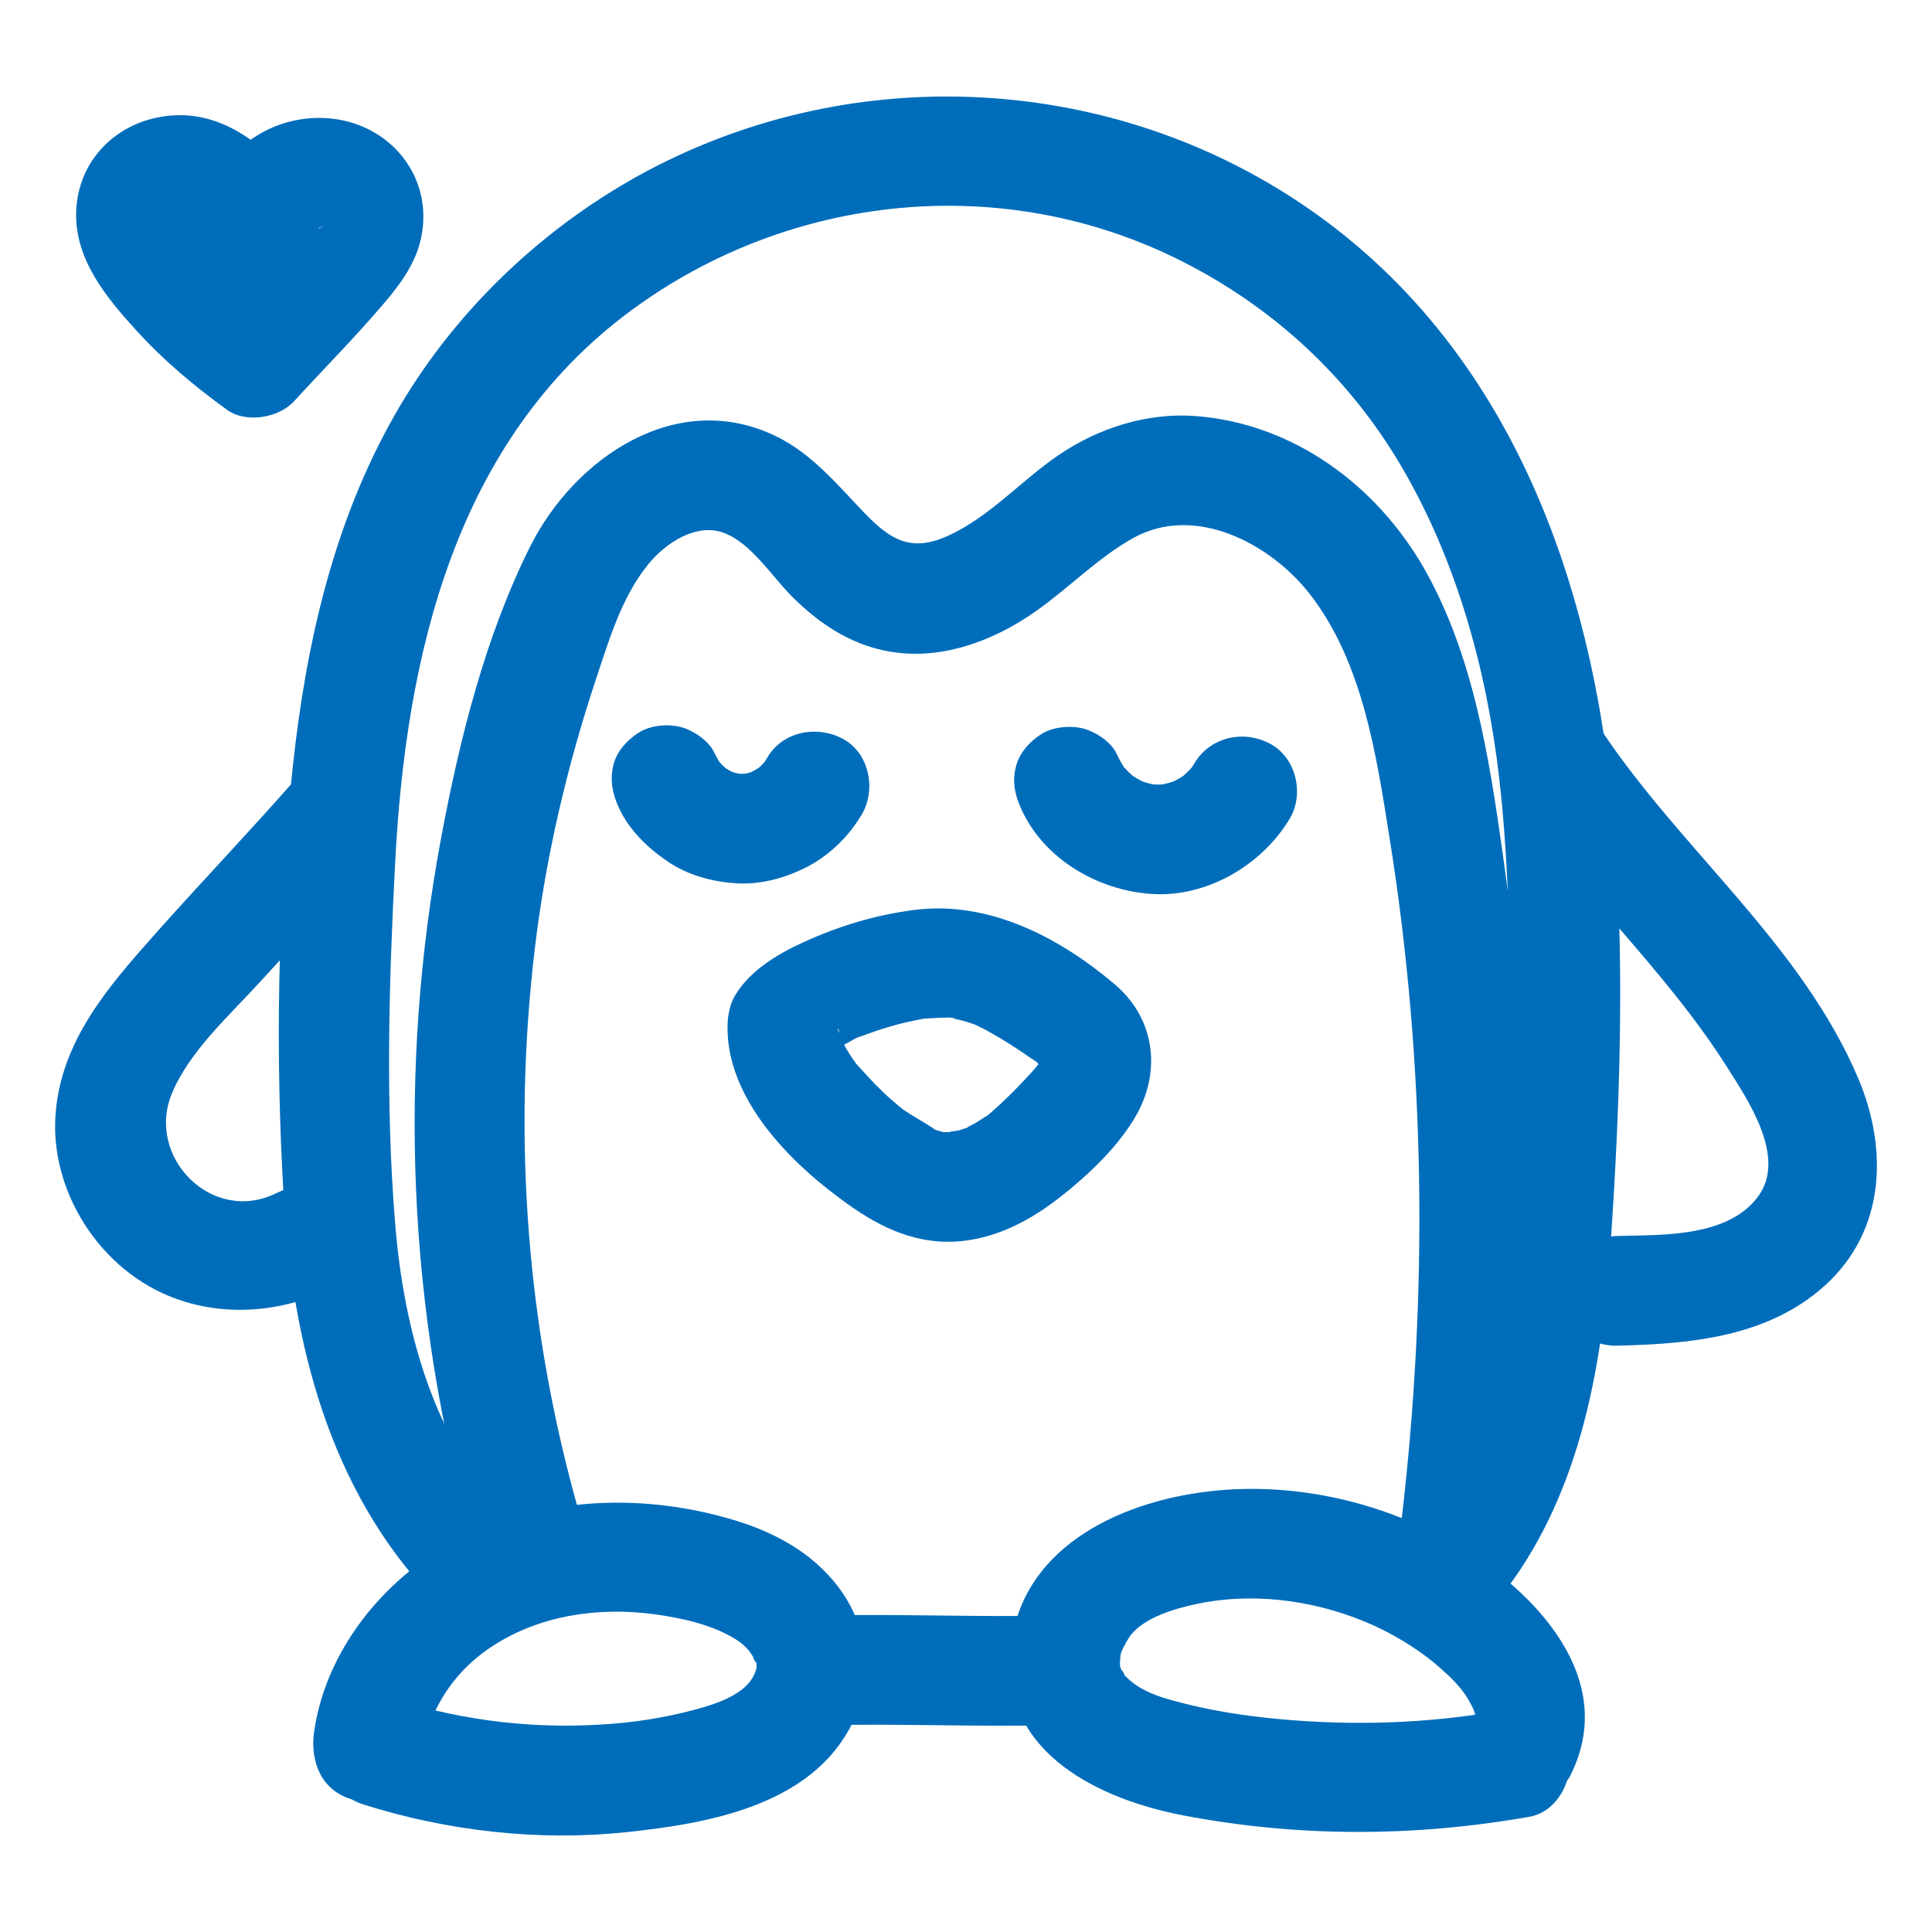
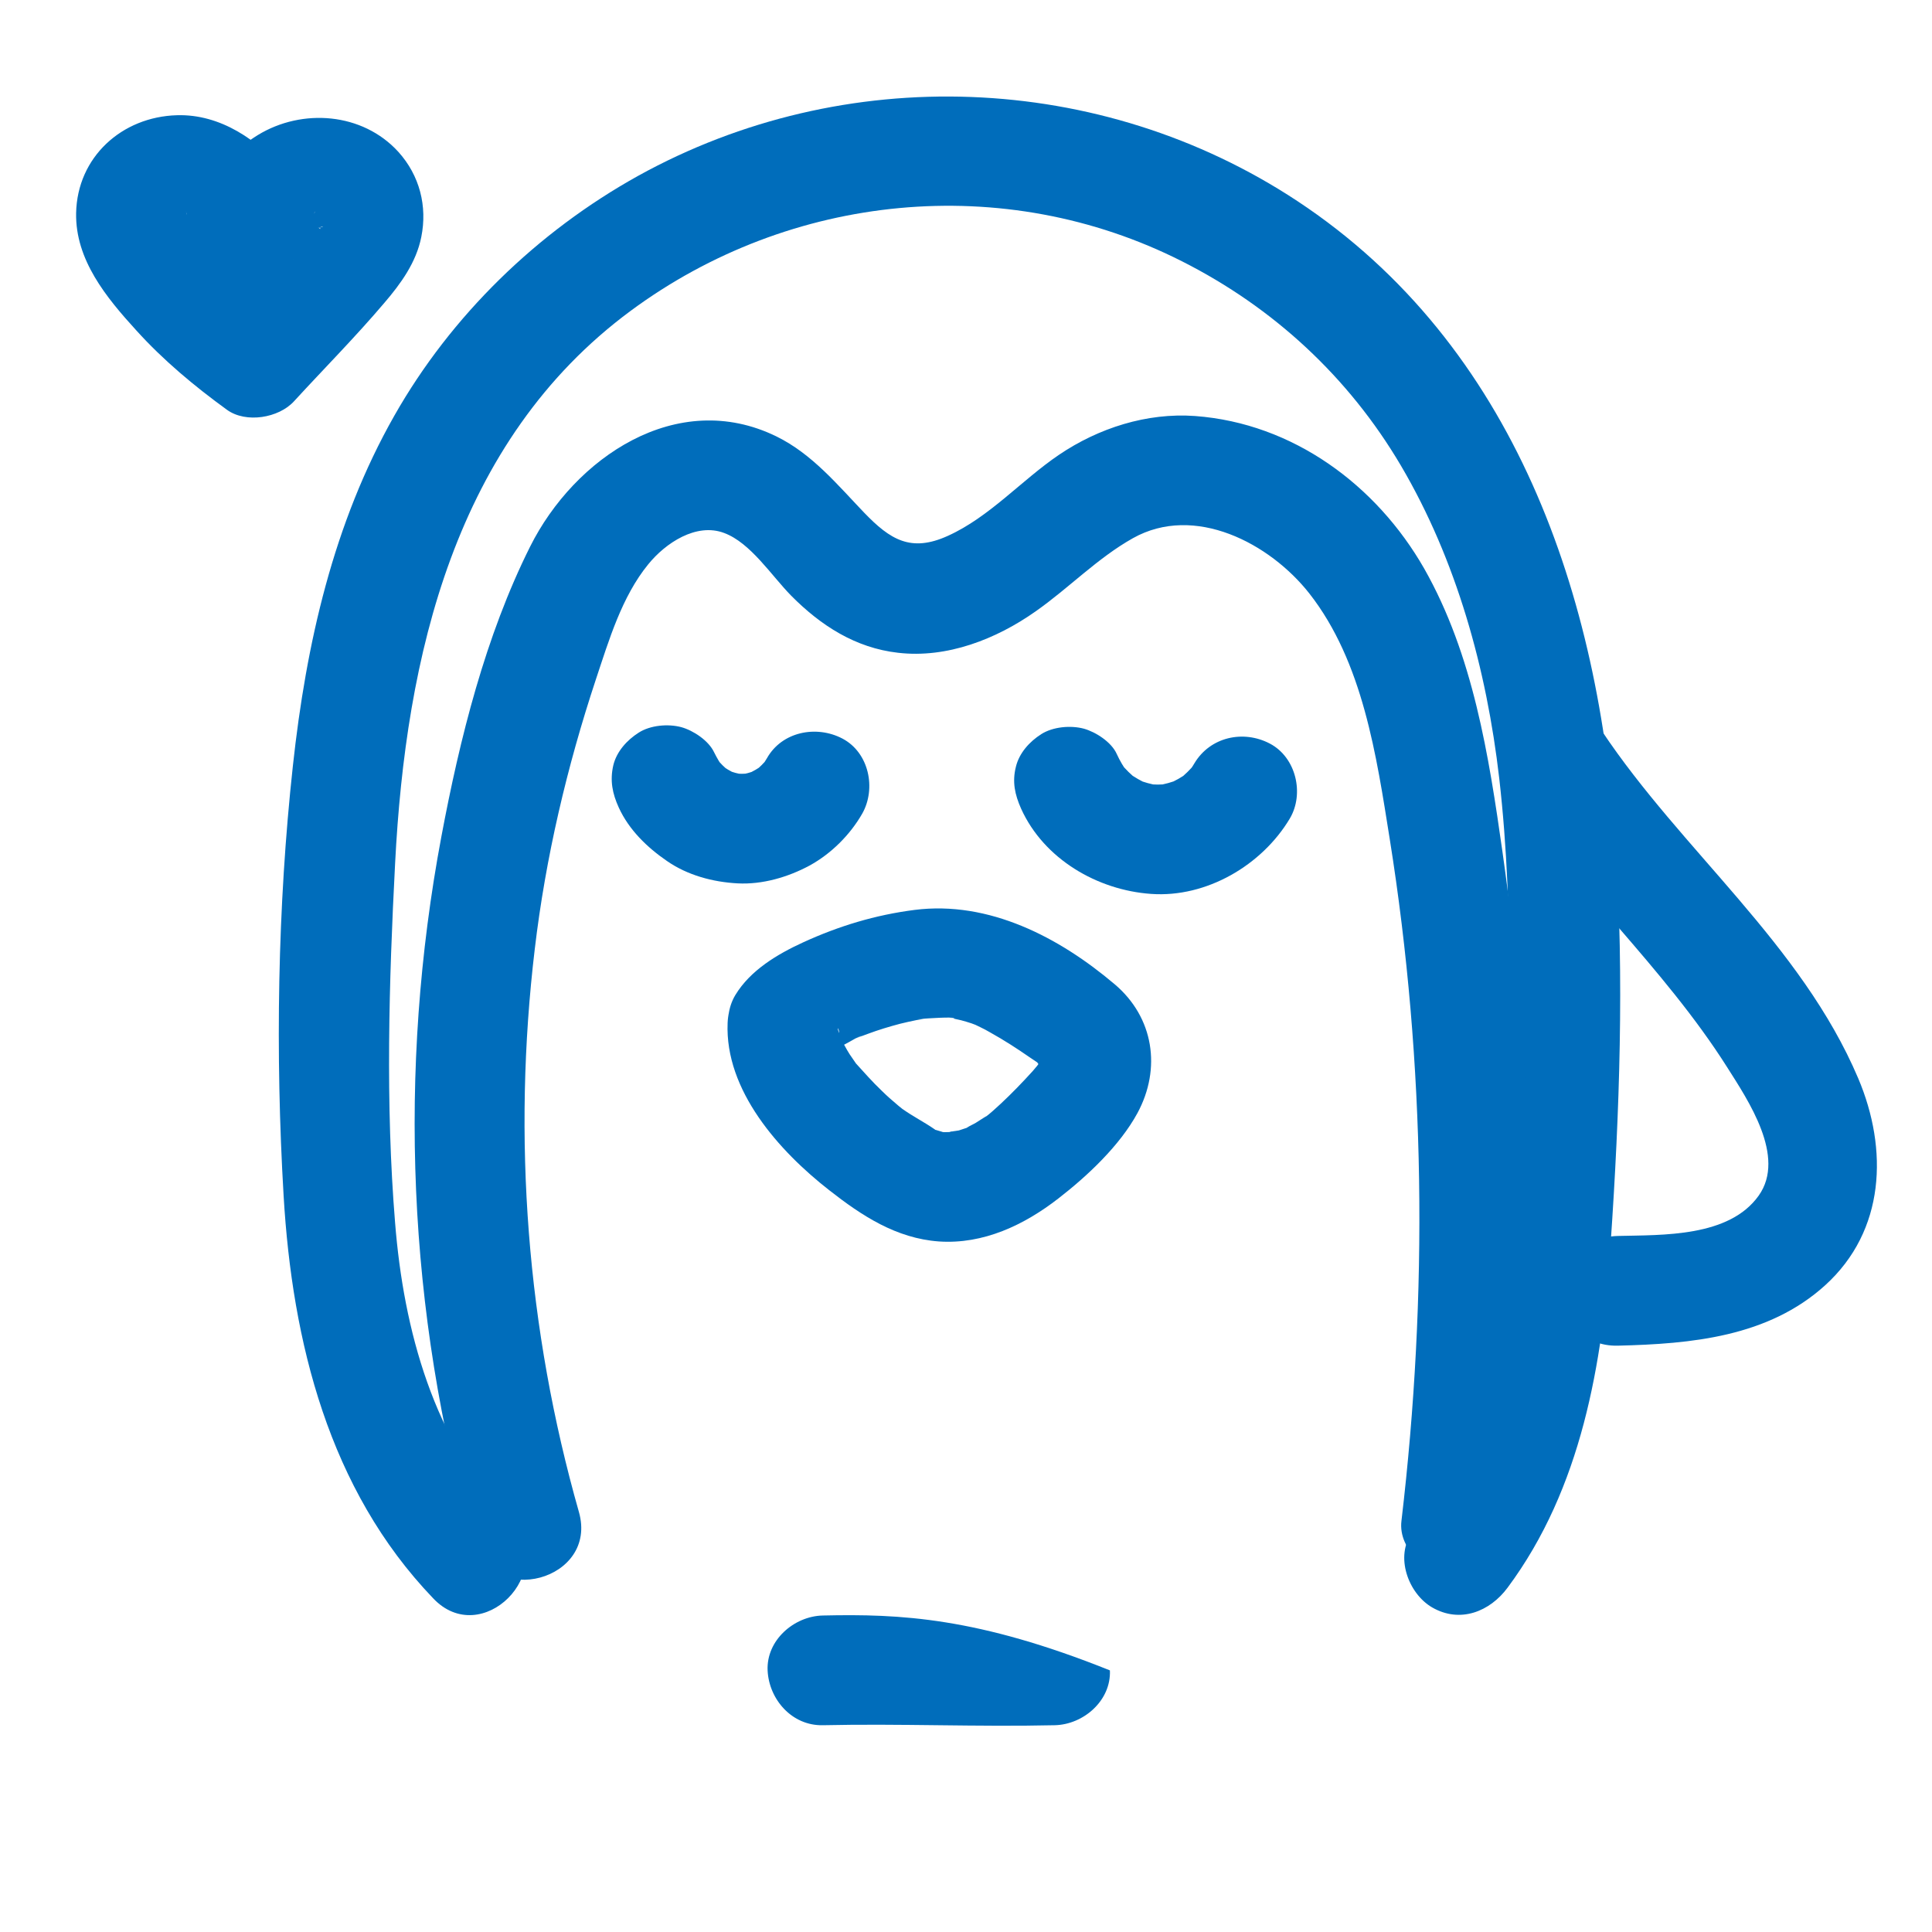
<svg xmlns="http://www.w3.org/2000/svg" width="70" height="70" viewBox="0 0 70 70" fill="none">
  <path d="M10.323 6.249C9.379 5.081 7.98 4.127 6.413 4.175C4.414 4.23 2.798 5.693 2.758 7.72C2.726 9.413 3.854 10.781 4.933 11.965C5.917 13.054 7.044 13.992 8.228 14.851C8.915 15.344 10.099 15.145 10.651 14.541C11.738 13.356 12.882 12.204 13.921 10.979C14.521 10.28 15.081 9.509 15.264 8.587C15.488 7.474 15.208 6.361 14.433 5.502C13.137 4.079 10.954 3.912 9.347 4.89C7.748 5.868 7.004 7.529 6.461 9.238C6.149 10.232 6.837 11.448 7.86 11.679C8.947 11.925 9.979 11.353 10.323 10.288C10.411 10.009 10.499 9.731 10.603 9.453C10.619 9.405 10.635 9.366 10.659 9.318C10.739 9.111 10.731 9.135 10.627 9.389C10.635 9.286 10.739 9.151 10.787 9.064C10.843 8.96 10.906 8.849 10.97 8.746C11.018 8.666 11.074 8.579 11.13 8.507C11.082 8.571 11.027 8.634 10.979 8.706C11.043 8.682 11.194 8.467 11.25 8.42C11.298 8.372 11.346 8.332 11.402 8.284C11.514 8.189 11.466 8.229 11.258 8.396C11.25 8.372 11.522 8.245 11.538 8.229C11.674 8.157 11.61 8.181 11.354 8.3C11.418 8.277 11.474 8.261 11.538 8.245C11.938 8.133 11.514 8.3 11.458 8.237C11.53 8.229 11.61 8.229 11.682 8.237C11.578 8.221 11.482 8.205 11.378 8.197C11.426 8.221 11.658 8.284 11.706 8.292C11.618 8.253 11.53 8.221 11.434 8.181C11.498 8.213 11.57 8.253 11.626 8.292C11.53 8.308 11.282 7.951 11.522 8.237C11.626 8.348 11.578 8.284 11.386 8.046C11.466 8.181 11.466 8.173 11.386 8.006C11.306 7.641 11.346 8.046 11.394 8.086C11.37 7.784 11.354 7.72 11.354 7.871C11.346 8.03 11.362 7.959 11.386 7.656C11.37 7.72 11.354 7.784 11.33 7.839C11.282 7.982 11.306 7.927 11.41 7.664C11.426 7.688 11.258 7.935 11.242 7.959C11.202 8.022 10.915 8.372 11.114 8.149C11.322 7.927 11.05 8.221 11.002 8.269C10.795 8.499 10.587 8.722 10.379 8.952C9.523 9.874 8.676 10.796 7.82 11.727C8.628 11.623 9.435 11.52 10.243 11.417C10.227 11.401 9.883 11.17 9.891 11.154C9.883 11.17 10.203 11.401 9.947 11.194C9.739 11.035 9.531 10.868 9.331 10.693C8.947 10.359 8.572 10.009 8.212 9.644C7.868 9.294 7.548 8.928 7.236 8.555C7.188 8.499 6.948 8.173 7.124 8.428C7.308 8.674 7.076 8.348 7.036 8.292C6.964 8.181 6.9 8.062 6.829 7.951C6.637 7.649 6.892 8.221 6.829 7.998C6.813 7.943 6.757 7.688 6.733 7.664C6.789 7.704 6.813 8.133 6.757 7.72C6.733 7.513 6.621 8.102 6.757 7.784C6.637 8.022 6.613 8.078 6.685 7.951C6.749 7.855 6.725 7.871 6.629 8.006C6.397 8.277 6.669 8.014 6.693 7.966C6.445 8.149 6.381 8.205 6.509 8.125C6.645 8.054 6.565 8.078 6.277 8.205C6.341 8.205 6.485 8.157 6.541 8.125C6.661 8.102 6.629 8.11 6.453 8.133C6.261 8.157 6.253 8.157 6.413 8.149C6.501 8.157 6.837 8.189 6.485 8.133C6.133 8.078 6.469 8.149 6.549 8.165C6.932 8.245 6.317 8.022 6.493 8.133C6.581 8.189 6.677 8.245 6.773 8.292C7.14 8.491 6.477 8.006 6.781 8.292C6.86 8.364 6.94 8.436 7.02 8.515C7.188 8.682 7.348 8.865 7.5 9.056C8.156 9.866 9.651 9.787 10.331 9.056C11.122 8.189 11.027 7.116 10.323 6.249Z" fill="#006DBB" />
  <path d="M18.488 55.107C15.714 52.213 14.626 48.191 14.315 44.304C13.963 40.003 14.091 35.591 14.315 31.29C14.698 23.802 16.465 15.987 22.846 11.265C28.628 6.989 36.376 6.202 42.829 9.469C46.147 11.146 48.866 13.666 50.753 16.862C52.776 20.296 53.863 24.255 54.319 28.19C54.895 33.238 54.679 38.357 54.447 43.421C54.247 47.658 53.775 52.015 51.169 55.52C50.529 56.387 51.025 57.738 51.888 58.239C52.904 58.827 53.983 58.39 54.623 57.524C57.302 53.922 58.061 49.407 58.357 45.043C58.685 40.281 58.845 35.432 58.541 30.67C57.965 21.632 54.911 12.505 47.003 7.283C39.87 2.577 30.587 2.243 23.126 6.368C19.472 8.396 16.346 11.432 14.29 15.057C12.076 18.953 11.092 23.333 10.612 27.745C10.053 32.864 9.973 38.19 10.276 43.326C10.588 48.62 11.916 53.97 15.69 57.905C17.441 59.773 20.264 56.959 18.488 55.107Z" fill="#006DBB" />
  <path d="M20.975 54.781C19.088 48.151 18.56 41.227 19.376 34.383C19.768 31.068 20.543 27.777 21.591 24.613C22.063 23.198 22.526 21.624 23.486 20.447C24.11 19.676 25.229 18.929 26.237 19.311C27.196 19.668 27.948 20.853 28.667 21.584C29.739 22.665 30.994 23.476 32.538 23.651C34.313 23.858 36.096 23.158 37.527 22.148C38.727 21.306 39.758 20.225 41.045 19.501C43.284 18.245 46.011 19.684 47.442 21.505C49.385 23.985 49.873 27.395 50.353 30.4C51.656 38.564 51.744 46.911 50.777 55.107C50.649 56.172 51.784 57.095 52.776 57.095C53.959 57.095 54.647 56.18 54.775 55.107C55.726 47.038 55.582 38.914 54.439 30.877C53.943 27.379 53.375 23.723 51.6 20.598C49.873 17.578 46.851 15.336 43.3 15.073C41.549 14.946 39.798 15.511 38.367 16.48C37.007 17.403 35.856 18.73 34.345 19.414C33.001 20.026 32.25 19.549 31.314 18.579C30.339 17.562 29.427 16.449 28.132 15.813C24.525 14.048 20.815 16.592 19.208 19.803C17.585 23.047 16.657 26.767 15.993 30.305C14.402 38.771 14.762 47.539 17.121 55.831C17.817 58.295 21.679 57.254 20.975 54.781Z" fill="#006DBB" />
  <path d="M22.421 29.263C22.789 30.066 23.445 30.702 24.164 31.195C24.908 31.712 25.827 31.958 26.723 32.006C27.619 32.054 28.546 31.783 29.33 31.362C30.113 30.933 30.801 30.249 31.241 29.478C31.753 28.572 31.489 27.268 30.521 26.759C29.578 26.266 28.33 26.505 27.786 27.475C27.706 27.61 27.619 27.745 27.523 27.864C27.627 27.729 27.73 27.594 27.834 27.459C27.683 27.642 27.515 27.809 27.331 27.96C27.467 27.856 27.602 27.753 27.738 27.65C27.507 27.825 27.259 27.968 26.987 28.087C27.147 28.023 27.307 27.952 27.467 27.888C27.219 27.983 26.971 28.055 26.707 28.087C26.883 28.063 27.059 28.039 27.235 28.015C27.003 28.039 26.763 28.047 26.531 28.015C26.707 28.039 26.883 28.063 27.059 28.087C26.779 28.047 26.507 27.976 26.243 27.864C26.403 27.928 26.563 27.999 26.723 28.063C26.483 27.96 26.267 27.825 26.059 27.673C26.195 27.777 26.331 27.88 26.467 27.983C26.267 27.825 26.083 27.642 25.923 27.443C26.027 27.578 26.131 27.713 26.235 27.848C26.091 27.666 25.979 27.467 25.875 27.26C25.675 26.831 25.116 26.465 24.684 26.346C24.204 26.219 23.564 26.274 23.141 26.545C22.717 26.815 22.341 27.228 22.221 27.729C22.093 28.285 22.189 28.755 22.421 29.263Z" fill="#006DBB" />
  <path d="M36.998 29.303C37.822 31.123 39.757 32.252 41.708 32.388C43.715 32.531 45.722 31.346 46.73 29.661C47.266 28.762 46.962 27.443 46.01 26.942C45.043 26.433 43.843 26.704 43.275 27.657C43.196 27.793 43.108 27.912 43.02 28.039C43.123 27.904 43.227 27.769 43.331 27.634C43.139 27.872 42.916 28.087 42.676 28.278C42.812 28.174 42.948 28.071 43.084 27.968C42.836 28.15 42.572 28.301 42.284 28.421C42.444 28.357 42.604 28.285 42.764 28.222C42.476 28.341 42.18 28.421 41.876 28.468C42.052 28.445 42.228 28.421 42.404 28.397C42.1 28.437 41.796 28.437 41.492 28.397C41.668 28.421 41.844 28.445 42.02 28.468C41.724 28.421 41.436 28.341 41.157 28.23C41.316 28.294 41.476 28.365 41.636 28.429C41.356 28.309 41.1 28.158 40.853 27.983C40.989 28.087 41.124 28.19 41.26 28.294C40.996 28.087 40.765 27.864 40.557 27.602C40.661 27.737 40.765 27.872 40.869 28.007C40.709 27.793 40.573 27.562 40.461 27.316C40.269 26.886 39.701 26.521 39.269 26.401C38.79 26.274 38.15 26.33 37.726 26.6C37.302 26.87 36.926 27.284 36.807 27.785C36.671 28.325 36.767 28.786 36.998 29.303Z" fill="#006DBB" />
  <path d="M30.098 38.071C30.194 37.912 29.77 38.556 29.994 38.215C30.017 38.175 30.105 38.143 30.122 38.103C30.113 38.127 29.682 38.397 29.946 38.238C30.209 38.071 30.473 37.904 30.753 37.761C30.873 37.698 31.113 37.539 31.241 37.531C31.201 37.531 30.809 37.698 31.161 37.563C31.257 37.531 31.345 37.491 31.441 37.459C31.825 37.316 32.217 37.197 32.608 37.094C32.808 37.046 33.008 36.998 33.216 36.958C33.256 36.95 33.52 36.911 33.52 36.903C33.52 36.919 33.016 36.95 33.44 36.911C33.544 36.903 34.575 36.831 34.575 36.895C34.575 36.919 34.064 36.784 34.439 36.879C34.567 36.911 34.695 36.935 34.823 36.966C34.951 36.998 35.071 37.038 35.199 37.078C35.207 37.078 35.503 37.197 35.319 37.117C35.119 37.03 35.487 37.197 35.527 37.221C35.647 37.276 35.759 37.34 35.871 37.404C36.127 37.547 36.383 37.698 36.63 37.857C36.854 38 37.07 38.143 37.286 38.294C37.382 38.358 37.486 38.429 37.582 38.493C37.614 38.509 37.83 38.675 37.638 38.532C37.414 38.358 38.022 38.978 37.854 38.731C37.694 38.493 37.862 38.986 37.822 38.699C37.798 38.509 37.758 38.453 37.782 38.23C37.774 38.326 37.646 38.548 37.806 38.246C37.75 38.358 37.686 38.453 37.622 38.556C37.614 38.572 37.43 38.811 37.558 38.652C37.694 38.477 37.446 38.771 37.414 38.811C37.046 39.216 36.662 39.614 36.263 39.987C36.071 40.162 35.879 40.345 35.671 40.496C35.903 40.321 35.431 40.639 35.359 40.679C35.255 40.742 35.135 40.79 35.039 40.854C34.791 41.013 35.295 40.798 35.007 40.87C34.919 40.894 34.831 40.933 34.743 40.957C34.647 40.981 34.16 41.021 34.559 41.013C34.439 41.013 34.319 41.021 34.2 41.021C34.16 41.021 33.888 40.965 34.104 41.013C34.351 41.068 33.968 40.957 33.912 40.941C33.64 40.878 34.096 41.076 33.864 40.917C33.488 40.655 33.072 40.448 32.696 40.178C32.656 40.146 32.48 39.995 32.672 40.162C32.904 40.361 32.576 40.083 32.528 40.043C32.328 39.876 32.129 39.701 31.945 39.518C31.609 39.2 31.305 38.85 30.993 38.509C30.801 38.294 31.161 38.771 31.009 38.525C30.937 38.413 30.857 38.31 30.785 38.199C30.657 38 30.561 37.801 30.441 37.594C30.305 37.356 30.521 37.92 30.473 37.666C30.449 37.555 30.409 37.435 30.369 37.332C30.257 37.022 30.489 37.451 30.369 37.459C30.353 37.459 30.361 37.078 30.361 37.062C30.401 36.02 29.41 35.027 28.362 35.074C27.243 35.122 26.411 35.949 26.363 37.062C26.259 39.51 28.234 41.712 30.049 43.127C31.225 44.049 32.472 44.868 34.016 44.98C35.631 45.091 37.11 44.383 38.349 43.421C39.405 42.603 40.572 41.506 41.212 40.329C42.084 38.715 41.804 36.863 40.389 35.663C38.382 33.962 35.831 32.626 33.136 32.968C31.713 33.151 30.401 33.548 29.098 34.144C28.162 34.574 27.187 35.154 26.643 36.052C26.107 36.943 26.411 38.278 27.363 38.771C28.33 39.296 29.53 39.025 30.098 38.071Z" fill="#006DBB" />
-   <path d="M10.732 28.206C9.052 30.122 7.285 31.966 5.59 33.874C3.903 35.774 2.232 37.698 2.016 40.329C1.824 42.666 3.055 45.035 4.99 46.347C7.085 47.77 9.804 47.77 12.027 46.665C12.994 46.188 13.266 44.828 12.746 43.946C12.171 42.968 10.979 42.754 10.012 43.23C7.693 44.383 5.27 41.927 6.23 39.613C6.869 38.071 8.357 36.752 9.46 35.535C10.828 34.033 12.227 32.546 13.562 31.02C14.274 30.209 14.362 29.009 13.562 28.206C12.835 27.482 11.443 27.387 10.732 28.206Z" fill="#006DBB" />
  <path d="M54.574 28.5C56.973 32.101 60.267 35.019 62.578 38.668C63.338 39.868 64.721 41.911 63.722 43.318C62.65 44.829 60.243 44.741 58.62 44.781C56.053 44.844 56.045 48.819 58.62 48.756C61.283 48.692 64.065 48.438 66.128 46.569C68.311 44.59 68.415 41.641 67.328 39.073C65.265 34.208 60.923 30.814 58.036 26.481C57.437 25.591 56.269 25.201 55.302 25.766C54.398 26.298 53.974 27.602 54.574 28.5Z" fill="#006DBB" />
-   <path d="M15.234 63.804C15.482 62.031 16.393 60.577 17.873 59.623C19.584 58.518 21.695 58.216 23.702 58.486C24.693 58.621 25.773 58.859 26.612 59.368C26.956 59.575 27.156 59.79 27.316 60.084C27.22 59.925 27.436 60.402 27.388 60.171C27.428 60.354 27.42 60.434 27.364 60.584C27.116 61.276 26.221 61.642 25.493 61.856C24.429 62.166 23.318 62.365 22.215 62.453C19.504 62.675 16.841 62.373 14.25 61.554C11.796 60.783 10.74 64.615 13.187 65.386C16.217 66.34 19.48 66.714 22.646 66.388C25.781 66.062 29.667 65.37 31.026 62.119C31.682 60.545 31.378 58.828 30.363 57.484C29.403 56.228 28.012 55.489 26.516 55.052C23.406 54.13 19.992 54.225 17.025 55.568C14.17 56.856 11.819 59.631 11.38 62.755C11.228 63.82 11.644 64.893 12.779 65.203C13.707 65.45 15.082 64.869 15.234 63.804Z" fill="#006DBB" />
-   <path d="M56.917 64.289C58.636 60.815 55.638 57.675 52.807 55.998C50.144 54.416 46.89 53.676 43.811 54.034C40.461 54.423 36.839 56.164 36.599 59.956C36.367 63.55 39.877 65.203 42.868 65.775C47.034 66.57 51.248 66.562 55.422 65.823C56.485 65.632 57.085 64.344 56.821 63.375C56.509 62.262 55.43 61.801 54.358 61.983C51.719 62.453 49.009 62.532 46.338 62.285C45.139 62.174 43.939 61.991 42.78 61.689C41.9 61.467 41.173 61.212 40.677 60.616C40.845 60.823 40.573 60.346 40.661 60.584C40.573 60.346 40.565 60.386 40.589 60.076C40.597 59.98 40.597 59.932 40.645 59.813C40.701 59.678 40.861 59.376 40.997 59.209C41.492 58.613 42.508 58.295 43.331 58.12C45.315 57.691 47.505 57.953 49.433 58.748C50.384 59.138 51.36 59.718 52.143 60.401C52.559 60.767 52.951 61.133 53.223 61.618C53.343 61.832 53.439 61.991 53.471 62.27C53.455 62.135 53.343 62.54 53.455 62.301C52.975 63.263 53.191 64.456 54.174 65.02C55.07 65.521 56.445 65.259 56.917 64.289Z" fill="#006DBB" />
-   <path d="M29.811 62.508C32.61 62.445 35.416 62.572 38.215 62.508C39.263 62.484 40.262 61.61 40.214 60.521C40.166 59.464 39.335 58.51 38.215 58.533C35.416 58.597 32.61 58.47 29.811 58.533C28.764 58.557 27.764 59.432 27.812 60.521C27.86 61.57 28.692 62.532 29.811 62.508Z" fill="#006DBB" />
+   <path d="M29.811 62.508C32.61 62.445 35.416 62.572 38.215 62.508C39.263 62.484 40.262 61.61 40.214 60.521C35.416 58.597 32.61 58.47 29.811 58.533C28.764 58.557 27.764 59.432 27.812 60.521C27.86 61.57 28.692 62.532 29.811 62.508Z" fill="#006DBB" />
</svg>